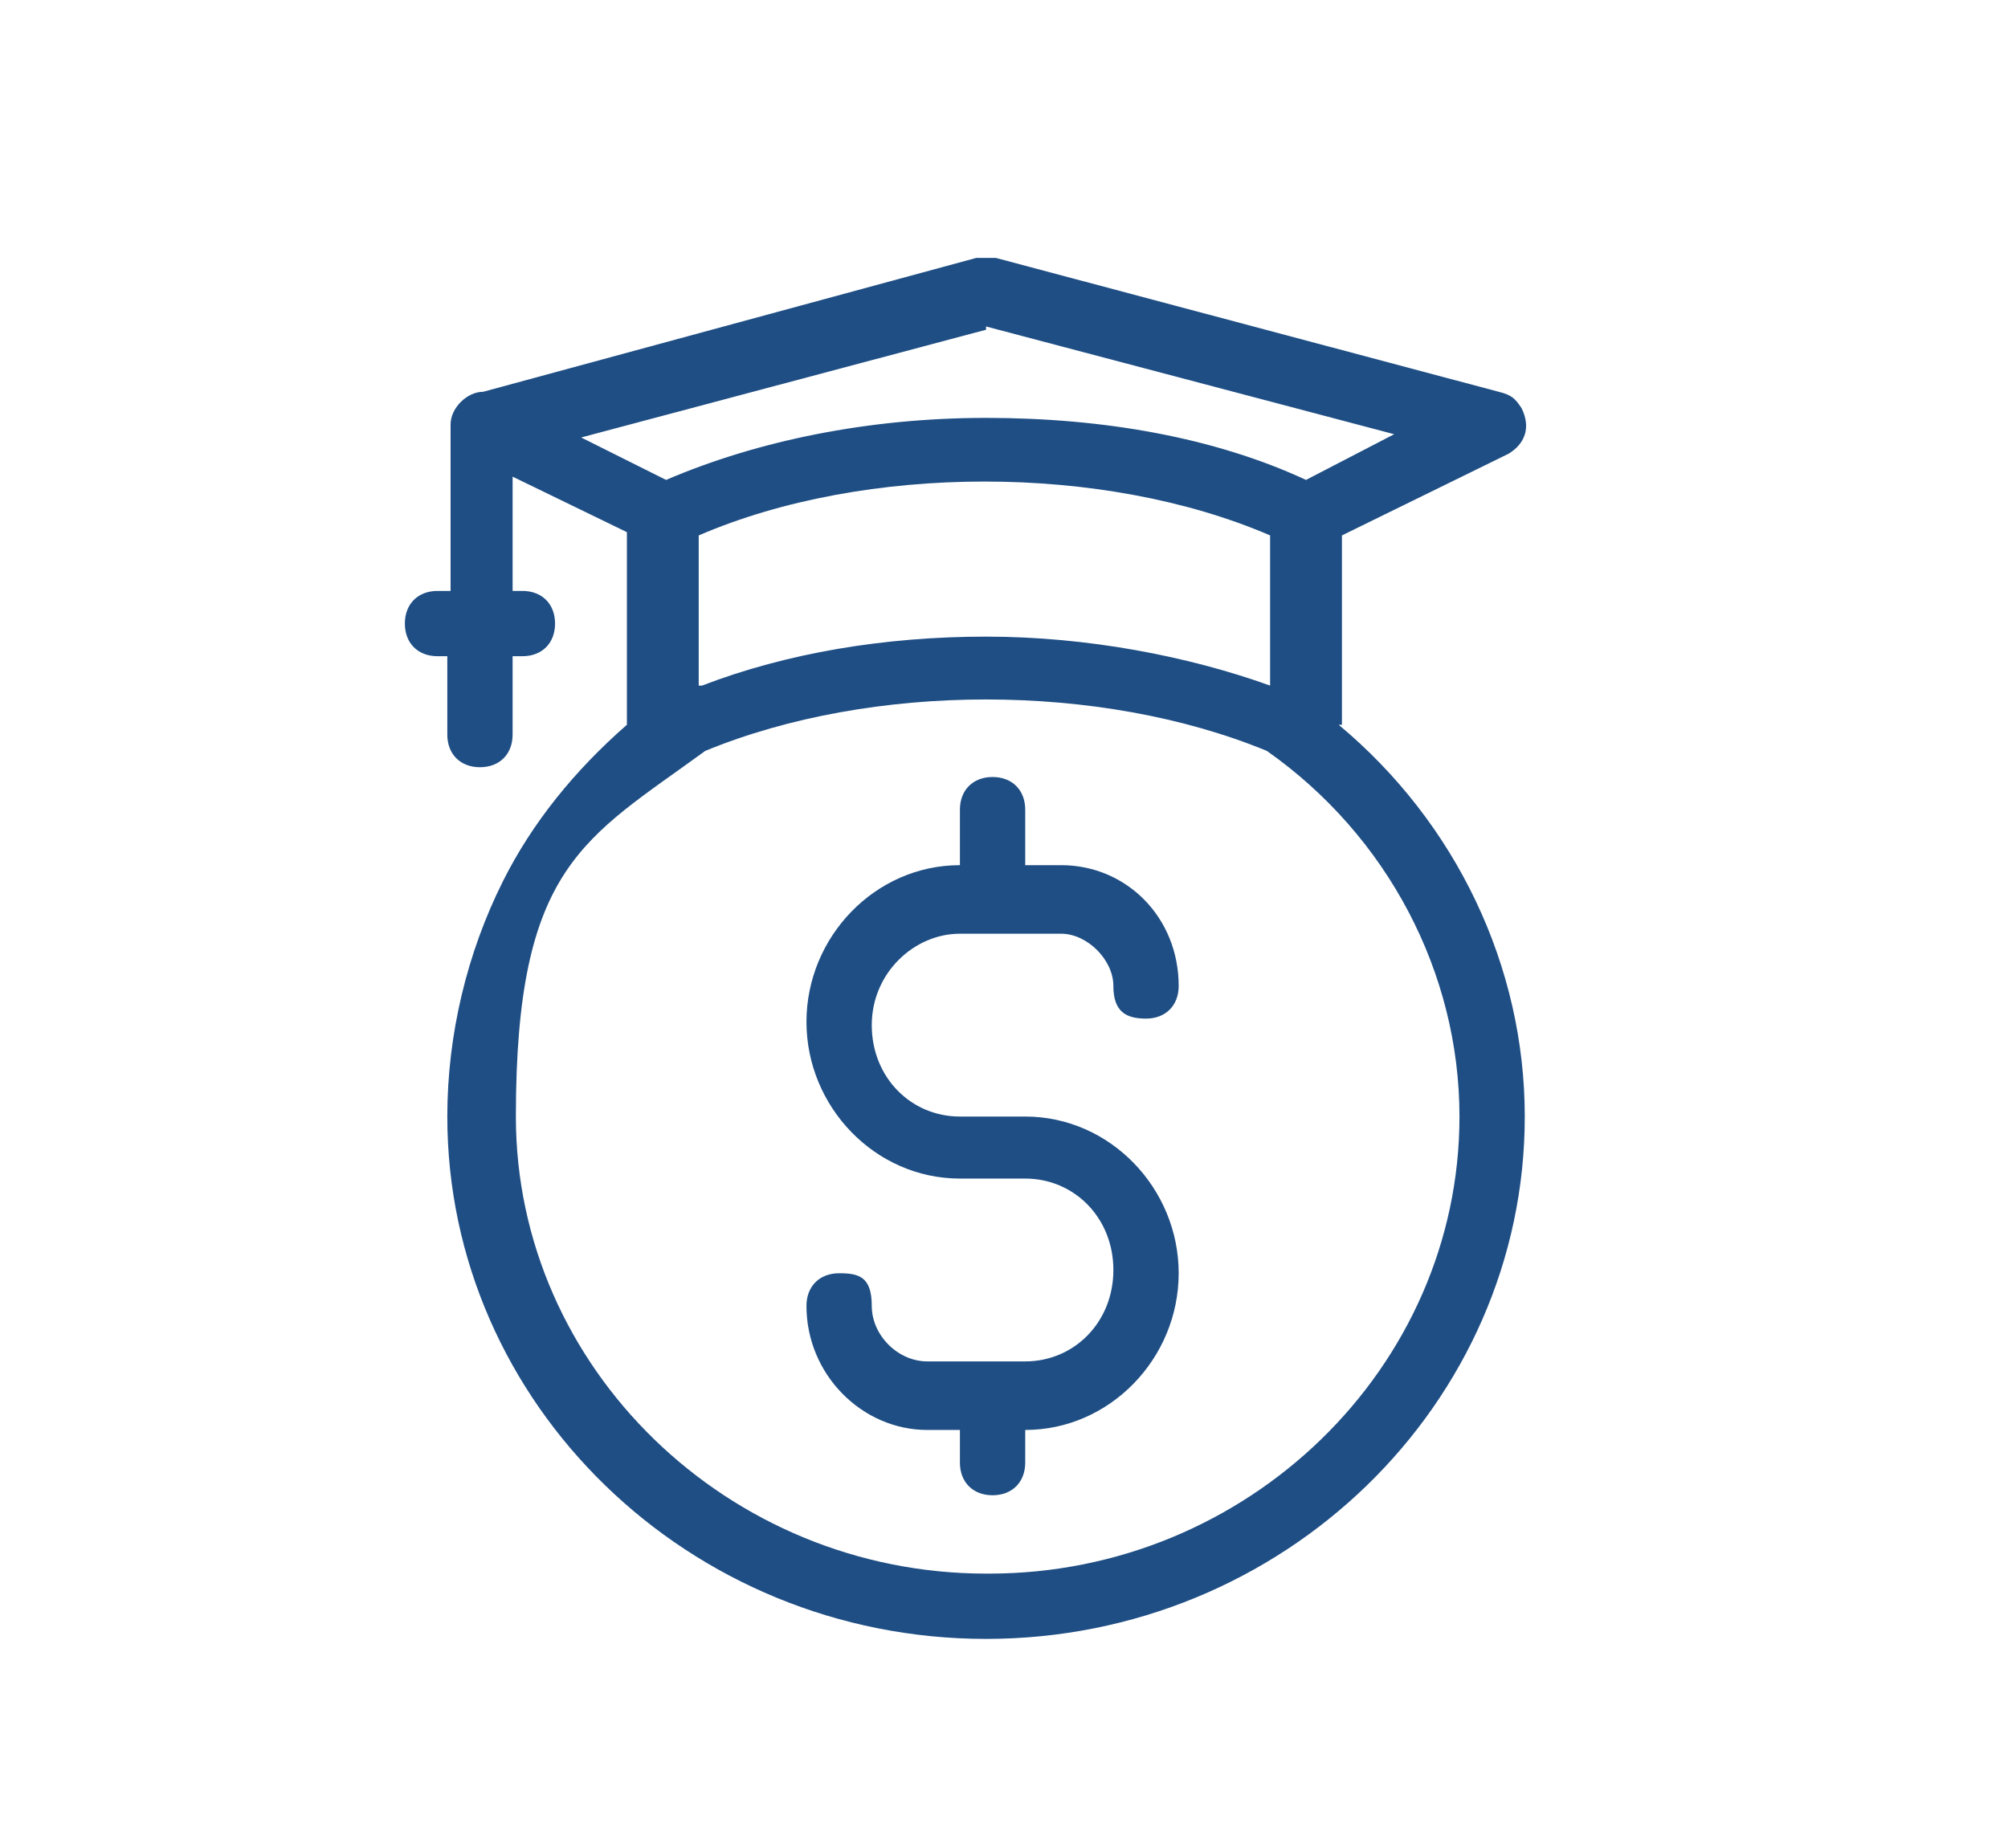
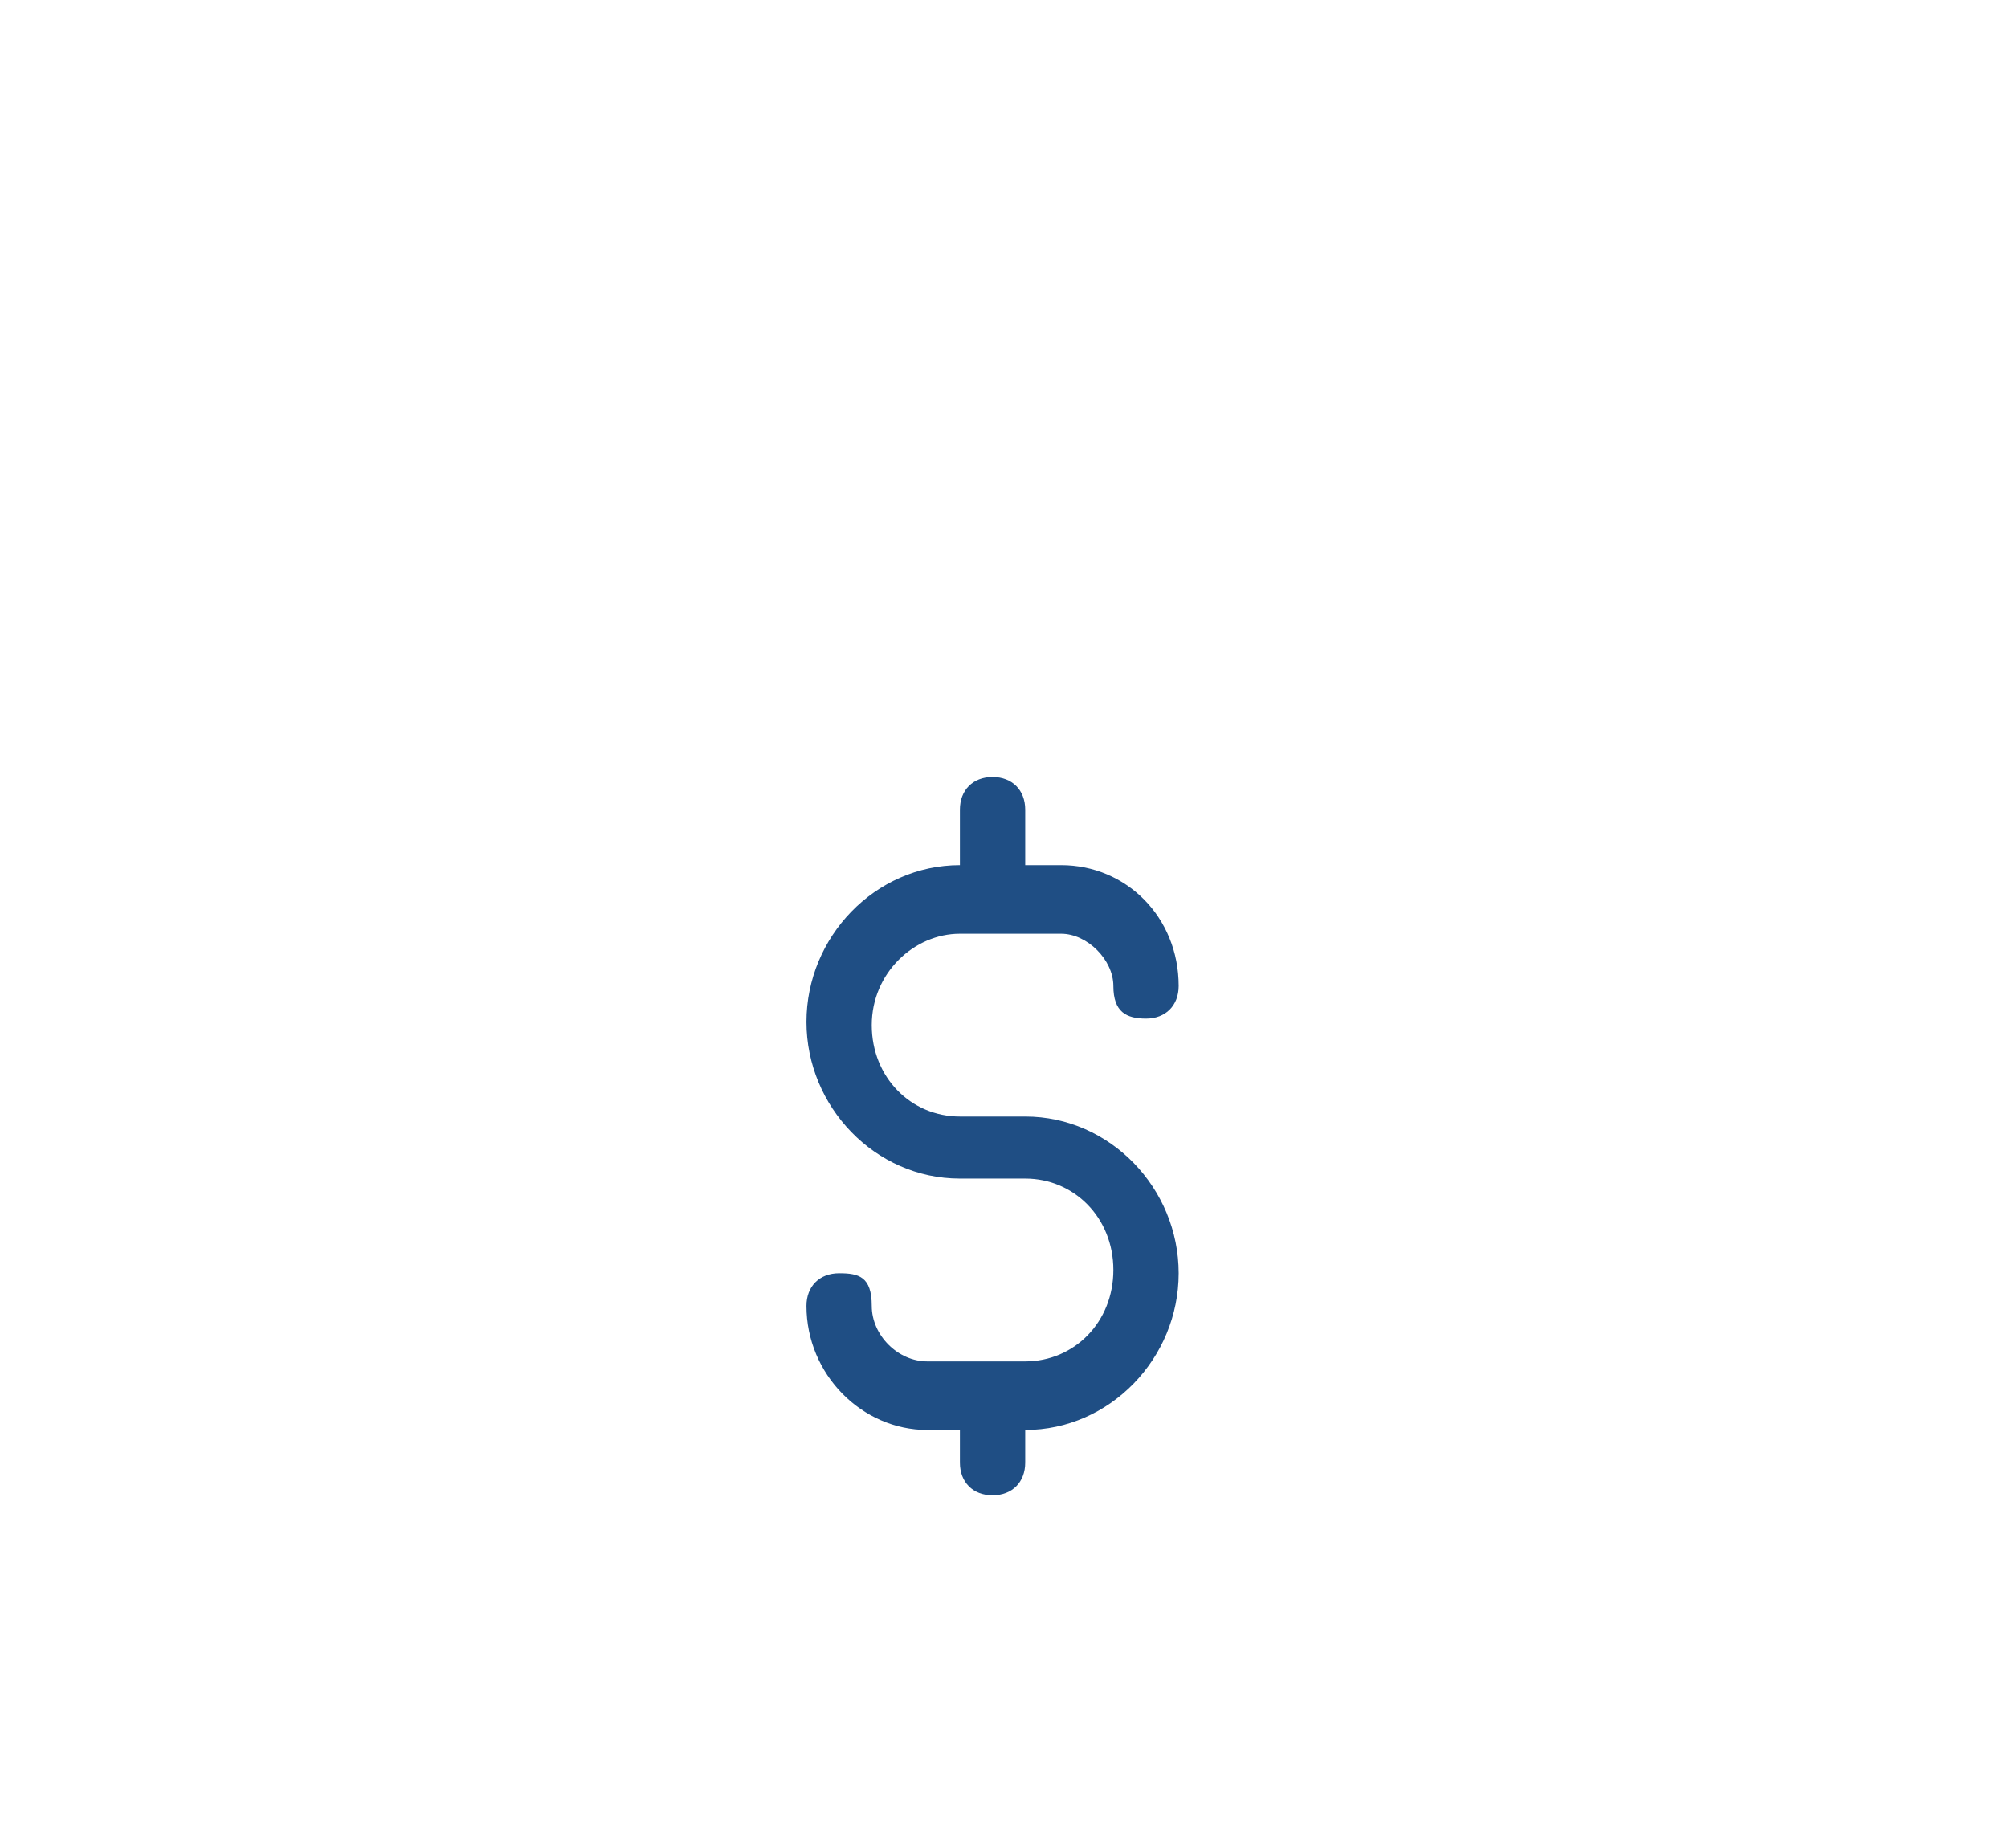
<svg xmlns="http://www.w3.org/2000/svg" viewBox="0 0 61.5 56.6">
  <defs>
    <style>      .st0 {        stroke-width: .5px;      }      .st0, .st1, .st2 {        stroke: #1f4e84;        stroke-miterlimit: 10;      }      .st0, .st1, .st2, .st3, .st4 {        fill: #1f4e84;      }      .st0, .st1, .st4 {        fill-rule: evenodd;      }      .st5 {        display: none;      }    </style>
  </defs>
  <g id="Layer_1" class="st5">
    <g>
      <path class="st3" d="M5.9,17.6c0,.4.5.7.9.7s.8-.3.9-.7c0-.4,0-.8-.3-1.1-.3-.3-.8-.3-1.1-.1-.5.3-.6.8-.4,1.2h0Z" />
-       <path class="st3" d="M46.1,25.1c0-.2.2-.5.3-.7.5-1.6.8-3.3.7-5.1,0-3-1.5-5.8-3.9-8-2.3-2.1-5.1-3.3-7.9-3.3-4.1,0-7.3,2.3-8.8,3.6-.1.1-.3.1-.4,0-1.6-1.4-4.9-3.7-8.8-3.7s-6.7,1.8-9,4.6c-.3.4-.3,1,.1,1.4.4.3,1,.3,1.4-.1,2-2.4,4.8-3.9,7.5-3.9s6.1,2,7.5,3.2c.8.7,2.1.7,3,0,1.3-1.2,4.1-3.2,7.5-3.2s9.5,4.1,9.8,9.5c0,1.6,0,3-.6,4.4,0,.3-.2.7-.4,1-.4,0-.8-.1-1.2-.1-7,0-12.6,5.7-12.6,12.7v1c-1,.8-1.8,1.4-2.4,2-1,.8-2.4.8-3.4,0-.9-.8-2-1.7-3.3-2.7-4.4-3.6-10.4-8.5-11.9-11-1-1.6-1.5-3.1-1.8-4.6,0-.2,0-.4,0-.5,0-.5-.6-.9-1.1-.8s-.9.6-.8,1.1c0,.2,0,.4,0,.6.3,1.8,1,3.4,2,5.3,1.6,2.8,7.6,7.6,12.3,11.5,1.2,1,2.4,1.9,3.2,2.7.9.7,1.9,1.1,3,1.1s2.1-.4,3-1.1c.4-.4.9-.8,1.5-1.3,1.4,5.5,6.4,9.5,12.2,9.5s12.6-5.7,12.6-12.7c.2-6-3.9-10.9-9.3-12.4h0ZM42.9,48.2c-5.9,0-10.7-4.8-10.7-10.8s4.8-10.8,10.7-10.8,10.7,4.8,10.7,10.8c0,6-4.8,10.8-10.7,10.8Z" />
      <path class="st3" d="M47.6,34.1h-1.3v-1.4c0-1.2-1-2.2-2.2-2.2h-2.3c-1.2,0-2.2,1-2.2,2.2v1.4h-1.3c-1.2,0-2.2,1-2.2,2.2v2.4c0,1.2,1,2.2,2.2,2.2h1.3v1.4c0,1.2,1,2.2,2.2,2.2h2.3c1.2,0,2.2-1,2.2-2.2v-1.4h1.3c1.2,0,2.2-1,2.2-2.2v-2.4c0-1.2-1-2.2-2.2-2.2ZM47.8,38.6c0,0,0,.2-.2.2h-2.3c-.5,0-1,.4-1,1v2.3c0,0,0,.2-.2.2h-2.3c0,0-.2,0-.2-.2v-2.3c0-.5-.4-1-1-1h-2.3c0,0-.2,0-.2-.2v-2.4c0,0,0-.2.2-.2h2.3c.5,0,1-.4,1-1v-2.3c0,0,0-.2.2-.2h2.3c0,0,.2,0,.2.2v2.3c0,.5.4,1,1,1h2.3c0,0,.2,0,.2.2v2.4Z" />
    </g>
  </g>
  <g id="Layer_2">
-     <path class="st4" d="M30.2,48.2c-7.9,0-14.4-6.3-14.4-14s2.1-8.5,5.8-11.2c5.1-2.1,12.1-2.1,17.2,0,3.7,2.6,5.9,6.8,5.9,11.2,0,7.7-6.5,14-14.4,14ZM30.2,10l12.5,3.3-2.7,1.4c-2.8-1.3-6.2-1.9-9.8-1.9s-7,.7-9.8,1.9l-2.6-1.3,12.4-3.3ZM21.4,21v-4.6c5.1-2.2,12.4-2.2,17.5,0v4.6c-2.5-.9-5.6-1.5-8.7-1.5s-6.1.5-8.7,1.5ZM41.1,22.2v-5.8l5.1-2.5c.5-.3.7-.8.4-1.4-.2-.3-.3-.4-.7-.5l-15.4-4.1h-.6l-15.1,4.1c-.5,0-1,.5-1,1v5.1h-.4c-.6,0-1,.4-1,1s.4,1,1,1h.3v2.4c0,.6.4,1,1,1s1-.4,1-1v-2.4h.3c.6,0,1-.4,1-1s-.4-1-1-1h-.3v-3.5l3.5,1.7v5.9c-1.6,1.4-2.9,3-3.8,4.8-1.1,2.2-1.7,4.7-1.7,7.2,0,8.8,7.4,16,16.5,16s16.5-7.2,16.5-16c0-4.6-2.1-9-5.7-12Z" />
    <path class="st4" d="M29.4,28.6h3.1c.8,0,1.6.8,1.6,1.6s.4,1,1,1,1-.4,1-1c0-2.1-1.6-3.7-3.6-3.7h-1.1v-1.7c0-.6-.4-1-1-1s-1,.4-1,1v1.7c-2.6,0-4.7,2.2-4.7,4.8s2.1,4.8,4.7,4.8h2c1.5,0,2.7,1.2,2.7,2.8s-1.2,2.8-2.7,2.8h-3c-.9,0-1.7-.8-1.7-1.7s-.4-1-1-1-1,.4-1,1c0,2.1,1.7,3.8,3.7,3.8h1v1c0,.6.4,1,1,1s1-.4,1-1v-1c2.6,0,4.7-2.2,4.7-4.8s-2.1-4.8-4.7-4.8h-2c-1.5,0-2.7-1.2-2.7-2.8s1.3-2.8,2.7-2.8Z" />
  </g>
  <g id="Layer_3" class="st5">
-     <path class="st1" d="M21.5,30.1v1.5c-1.2.4-2,1.4-2,2.7s1.2,2.8,2.7,2.8,1.3.6,1.3,1.4-.6,1.4-1.3,1.4-1.3-.6-1.3-1.4h-1.3c0,1.3.8,2.4,2,2.7v1.5h1.3v-1.5c1.2-.4,2-1.4,2-2.7s-1.2-2.8-2.7-2.8-1.3-.6-1.3-1.4.6-1.4,1.3-1.4,1.3.6,1.3,1.4h1.3c0-1.3-.8-2.4-2-2.7v-1.5h-1.3Z" />
    <path class="st1" d="M32,35.4c0,6.3-4.3,11.8-10.3,13.4-6.1-1.5-10.3-7.1-10.3-13.4v-7.3c3.5-.2,6.8-1.4,9.6-3.4l.7-.5.7.5c2.7,2,6.1,3.2,9.6,3.4v7.3ZM23.2,23.7l-1.5-1.1-1.5,1.1c-2.7,2-6.1,3.2-9.5,3.2h-.7v8.6c0,7,4.8,13.1,11.5,14.8h.3c6.8-1.7,11.5-7.8,11.5-14.8v-8.6h-.7c-3.4,0-6.7-1.2-9.5-3.2Z" />
    <path class="st0" d="M52.2,13.9c0,.7-.5,1.2-1.2,1.2h0c-.3,0-.6,0-.9-.3l-2.9-2.9c-.7-.7-1.6-1-2.5-1h-7.5c-1,0-1.8.3-2.5,1l-1.7,1.7h-1.1v1.4h4.9c.8,0,1.4.6,1.4,1.4s-.6,1.4-1.4,1.4h-5.2c-1.5,0-3-.4-4.3-1.3h-.2c0,0-3.1,0-3.1,0v-6.5l1.8-1.1c.8-.4,1.7-.7,2.5-.7h16c1.7,0,3.3.7,4.5,1.8l3,3c.3.3.3.5.3.9l.3.2ZM45.1,44.6v-26.7c0-2.4-1.9-4.2-4.2-4.2s-1.7.3-2.4.7c-.5-.4-1.1-.7-1.8-.7h-1.8l.8-.8c.4-.4,1-.6,1.5-.6h7.5c.3,0,.5,0,.8.2h0c1.7,1.4,2.5,3.4,2.5,5.5v26.7h-2.8ZM49.5,46l.4,2.8h-6.8l.4-2.8h5.9ZM36.7,22.1c0,.8-.6,1.4-1.4,1.4s-1.4-.6-1.4-1.4v-2.8h2.8v2.8ZM22.6,17.9h-11.3v-9.9h11.3v9.9ZM52.8,11.9l-3-3c-1.5-1.5-3.4-2.3-5.5-2.3h-16c-1.1,0-2.3.3-3.2.9l-1.1.7v-1.6h-14.1v12.6h14.1v-1.4h2.6c1.5,1,3.1,1.4,4.9,1.4h1v2.8c0,1.6,1.2,2.8,2.8,2.8s2.8-1.2,2.8-2.8v-3.2c.9-.5,1.4-1.4,1.4-2.4s0-.6-.2-1c.4-.3,1-.5,1.6-.5,1.6,0,2.8,1.2,2.8,2.8v26.7h-1.3l-.9,5.8h10.1l-1-5.6h-1.3v-26.8c0-.7,0-1.4-.3-2.1.5.4,1.1.7,1.7.7h0c1.5,0,2.6-1.2,2.6-2.6h0c0-.8-.2-1.5-.7-2Z" />
-     <path class="st1" d="M29.8,35.9c0,4.2-3.4,7.7-7.7,7.7s-7.7-3.4-7.7-7.7,3.4-7.7,7.7-7.7,7.7,3.4,7.7,7.7ZM13.1,35.9c0,5,4,9,9,9s9-4,9-9-4-9-9-9-9,4-9,9Z" />
+     <path class="st1" d="M29.8,35.9c0,4.2-3.4,7.7-7.7,7.7s-7.7-3.4-7.7-7.7,3.4-7.7,7.7-7.7,7.7,3.4,7.7,7.7ZM13.1,35.9c0,5,4,9,9,9Z" />
    <rect class="st2" x="27" y="35.4" width="1.1" height="1.1" />
    <rect class="st2" x="15.3" y="35.4" width="2.1" height="1.1" />
  </g>
  <g id="Layer_4" class="st5">
-     <path class="st0" d="M49.2,27.5c0,0-.2,0-.3,0l-6.3-1.7c0,0-.2,0-.2-.2l-.2-2.5,8.3,2.2-1.3,2ZM41,21.4l-8.7-2.3c.7-2,1.7-3.9,2.9-5.7,1-1.4,2-2.8,3.3-4,.9.2,1.7.4,2.5.7.3,1.6.4,3.1.4,4.7,0,2.2,0,4.4-.4,6.6ZM39.1,24.7c0,0-.2,0-.3,0l-6.3-1.7c0,0-.2,0-.2-.2l-.2-2.5,8.3,2.2-1.3,2ZM31.1,18.8l-8.6-2.3c3.1-5,8.7-7.7,14.4-7.2-1,1.1-1.9,2.3-2.7,3.6-1.2,1.8-2.3,3.8-3.1,5.9ZM29.1,22.1c0,0-.2,0-.3,0l-6.3-1.7c0,0-.2,0-.2-.2l-.2-2.5,8.3,2.2-1.3,2ZM42.8,48.2c.2.4,0,.7-.4.9,0,0-.2,0-.3,0-.3,0-.4-.2-.6-.4l-1.8-4.1c.4,0,.8-.3,1.1-.5l1.9,4ZM29.7,49.1l1.1-4.4h7.5l2,4.4h-10.6ZM28.4,49.1h-10.9l2-4.4h10l-1.1,4.4ZM15.7,49.1c0,0-.2,0-.3,0-.4-.2-.4-.5-.4-.9l1.6-3.5h1.4l-1.8,4c0,.4-.3.4-.5.4ZM48.7,14.3c-.2-.3-.6-.4-.9,0-.3.2-.4.6,0,.9,2,2.6,3.1,5.8,3.3,9l-8.6-2.3c.4-2.3.5-4.7.4-7,0-1.3-.2-2.7-.4-4.1,1.2.6,2.4,1.4,3.3,2.3.3.3.7.2.9,0,.3-.3.2-.7,0-.9-1.7-1.5-3.7-2.7-5.8-3.4l.6-1.8c0-.4,0-.7-.4-.8-.4,0-.7,0-.8.4l-.6,1.9c-7.3-1.9-15,1.5-18.7,8.2,0,0,0,.2,0,.4l.3,3.4c0,.6.5,1.2,1.1,1.3l6.3,1.7c.6.2,1.3,0,1.7-.6l.8-1.2v1.5c0,.6.6,1.2,1.2,1.3l2.6.7-3.6,13.6h-6.1c-.4,0-.6.3-.6.6s.3.6.6.6h12.6c.6,0,1.2-.3,1.7-.7l4.6-4.7c1-1,2.4-1.3,3.6-.9l1.4.4-8.6,8.8c-.4.4-.9.5-1.4.5H14.1c0-1,.2-2,.9-2.7.6-.6,1.3-.9,2.2-.9h4.9c.4,0,.6-.3.6-.6s-.3-.6-.6-.6h-4.9c-1.1,0-2.3.4-3.1,1.3-1.1,1.1-1.3,2.5-1.3,4s.4.9.9.9h1.6l-1.3,2.9c-.2.4-.3,1,0,1.4h-3.4c-.4,0-.6.3-.6.6s.3.9.6.9h39.7c.4,0,.6-.3.6-.6s-.3-.6-.6-.6h-6.1c.2-.4.2-1,0-1.4l-2-4.5,8.4-8.6c.4-.4.3-1.3-.4-1.5l-1.9-.6c-1.8-.6-3.7,0-4.9,1.2l-4.7,4.5c-.2.2-.4.4-.8.4h-5.3l3.5-13.2,2.6.7c.6.2,1.3,0,1.7-.6l.8-1.2v1.5c0,.6.6,1.2,1.2,1.3l6.3,1.7c.6.2,1.3,0,1.7-.6l1.8-2.8c0,0,0-.2,0-.4.2-3.8-1.1-7.5-3.4-10.7Z" />
-   </g>
+     </g>
</svg>